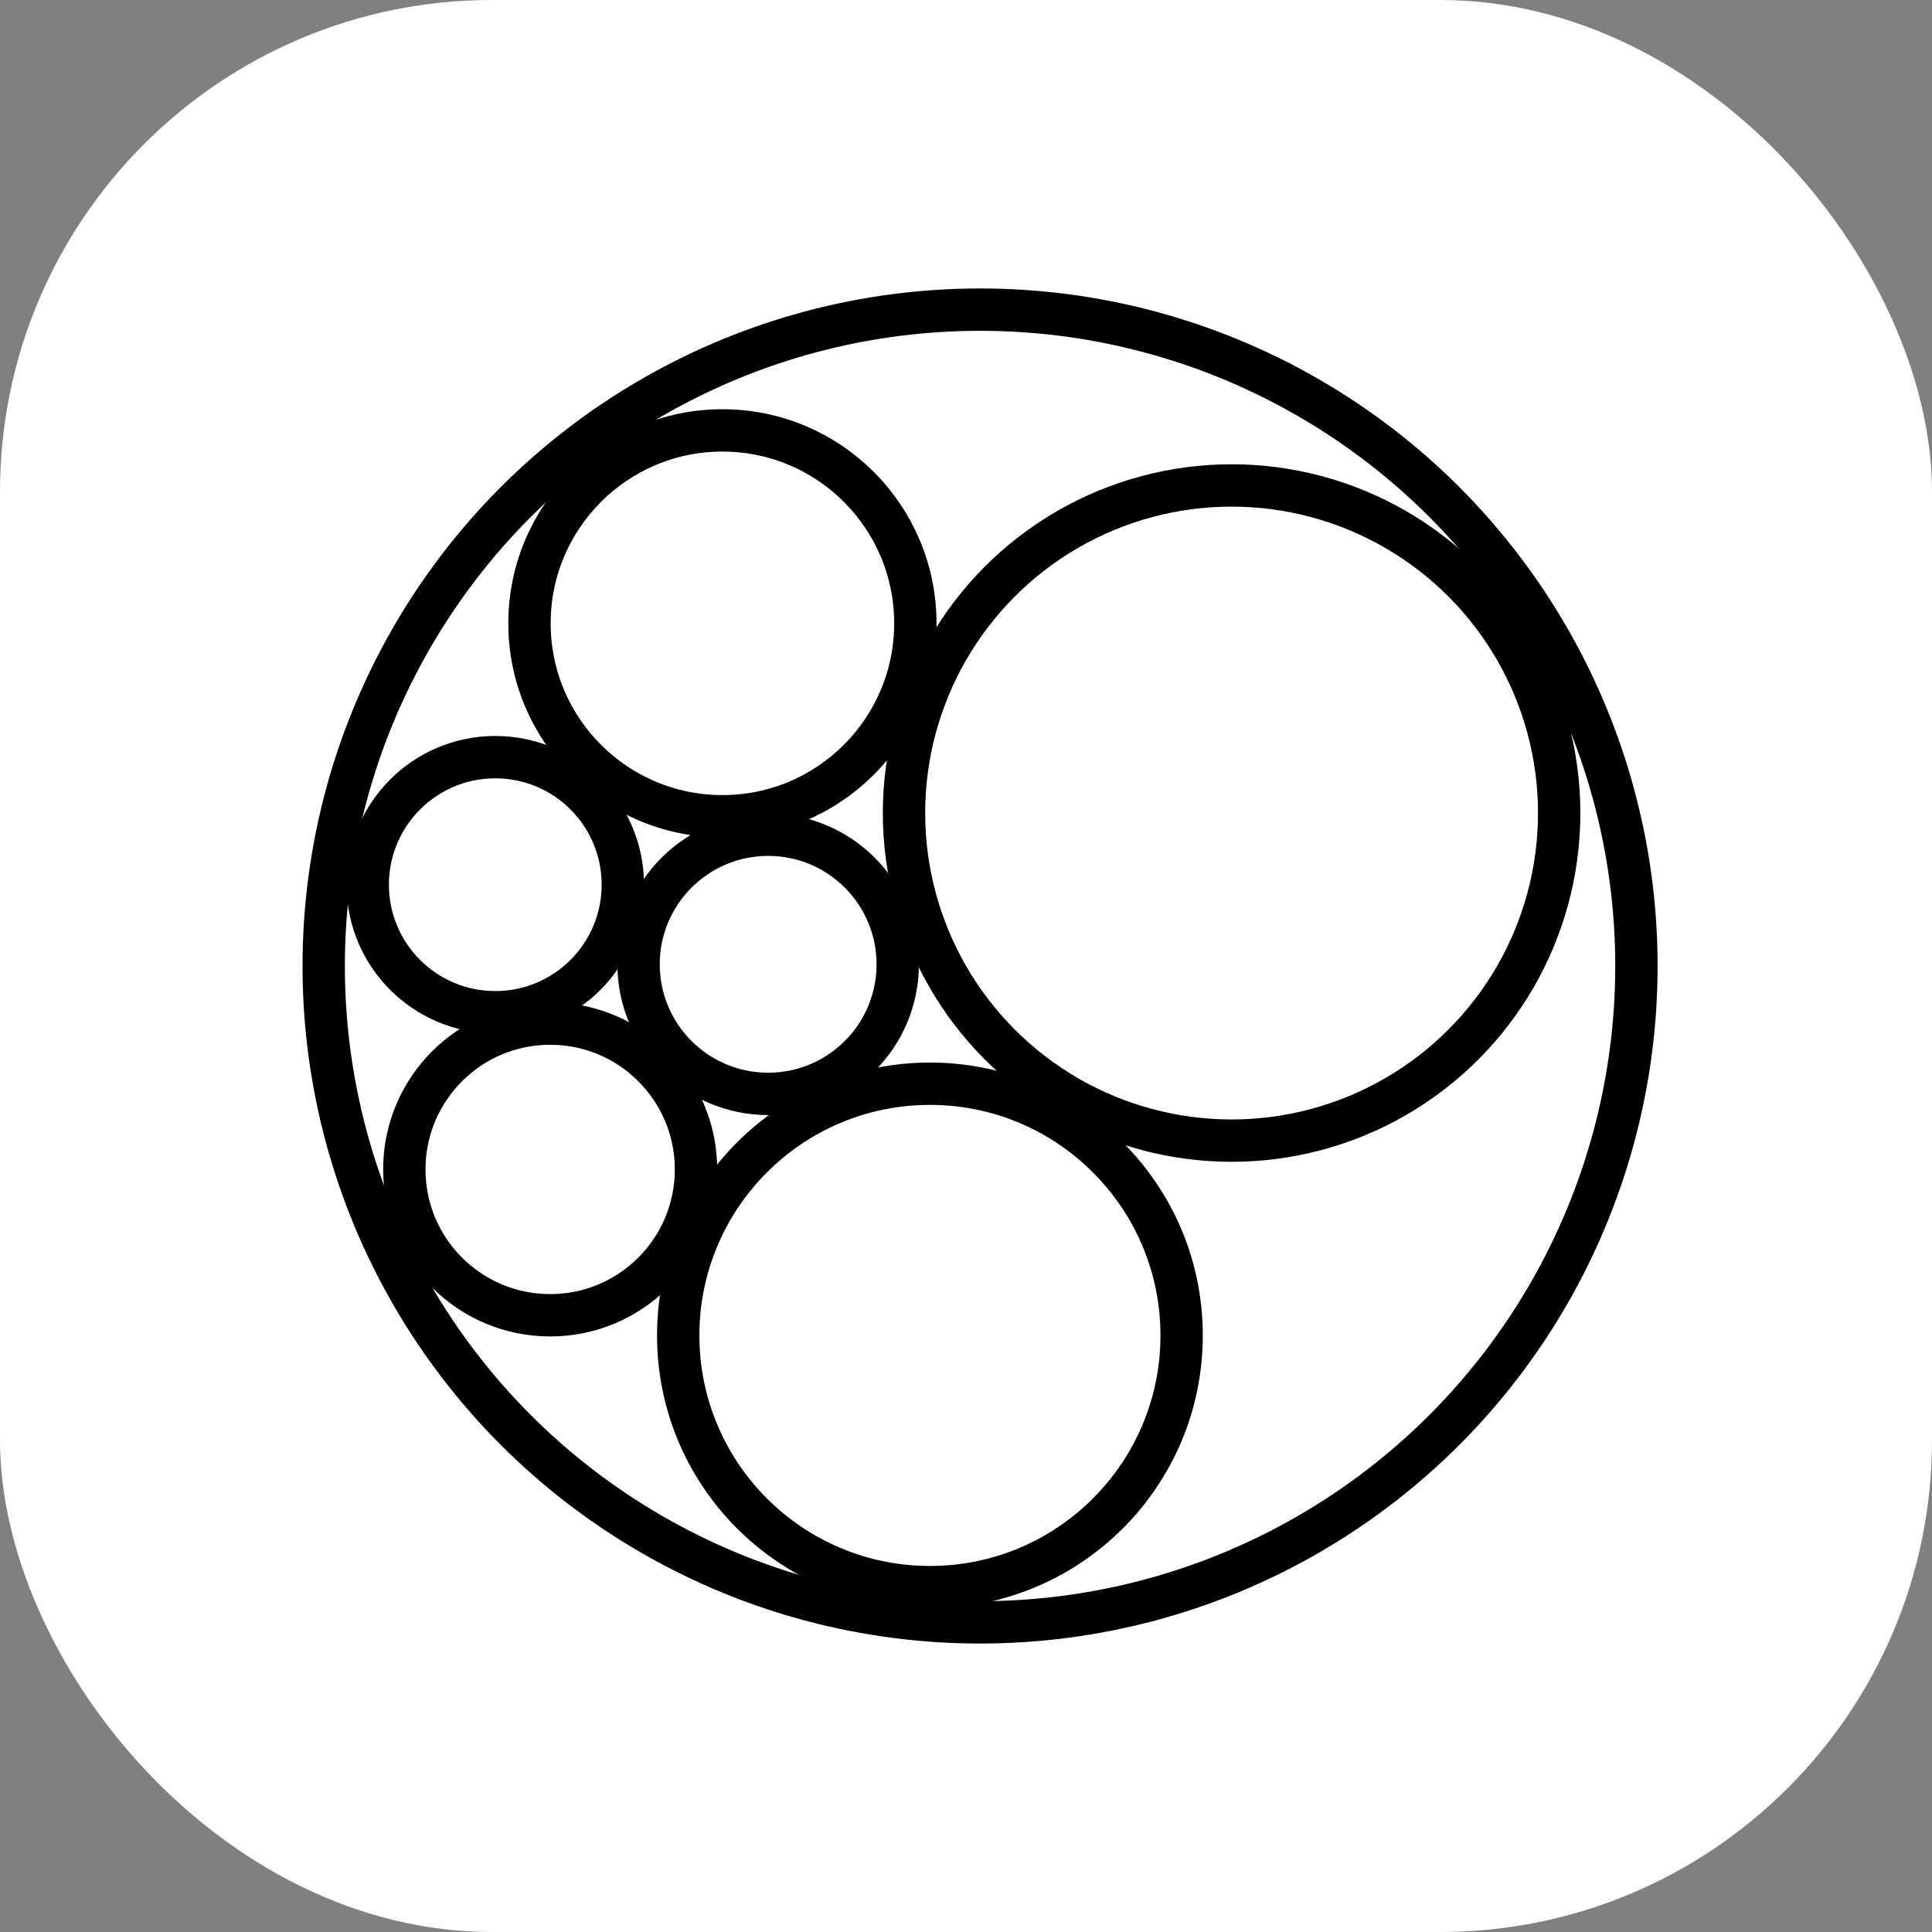
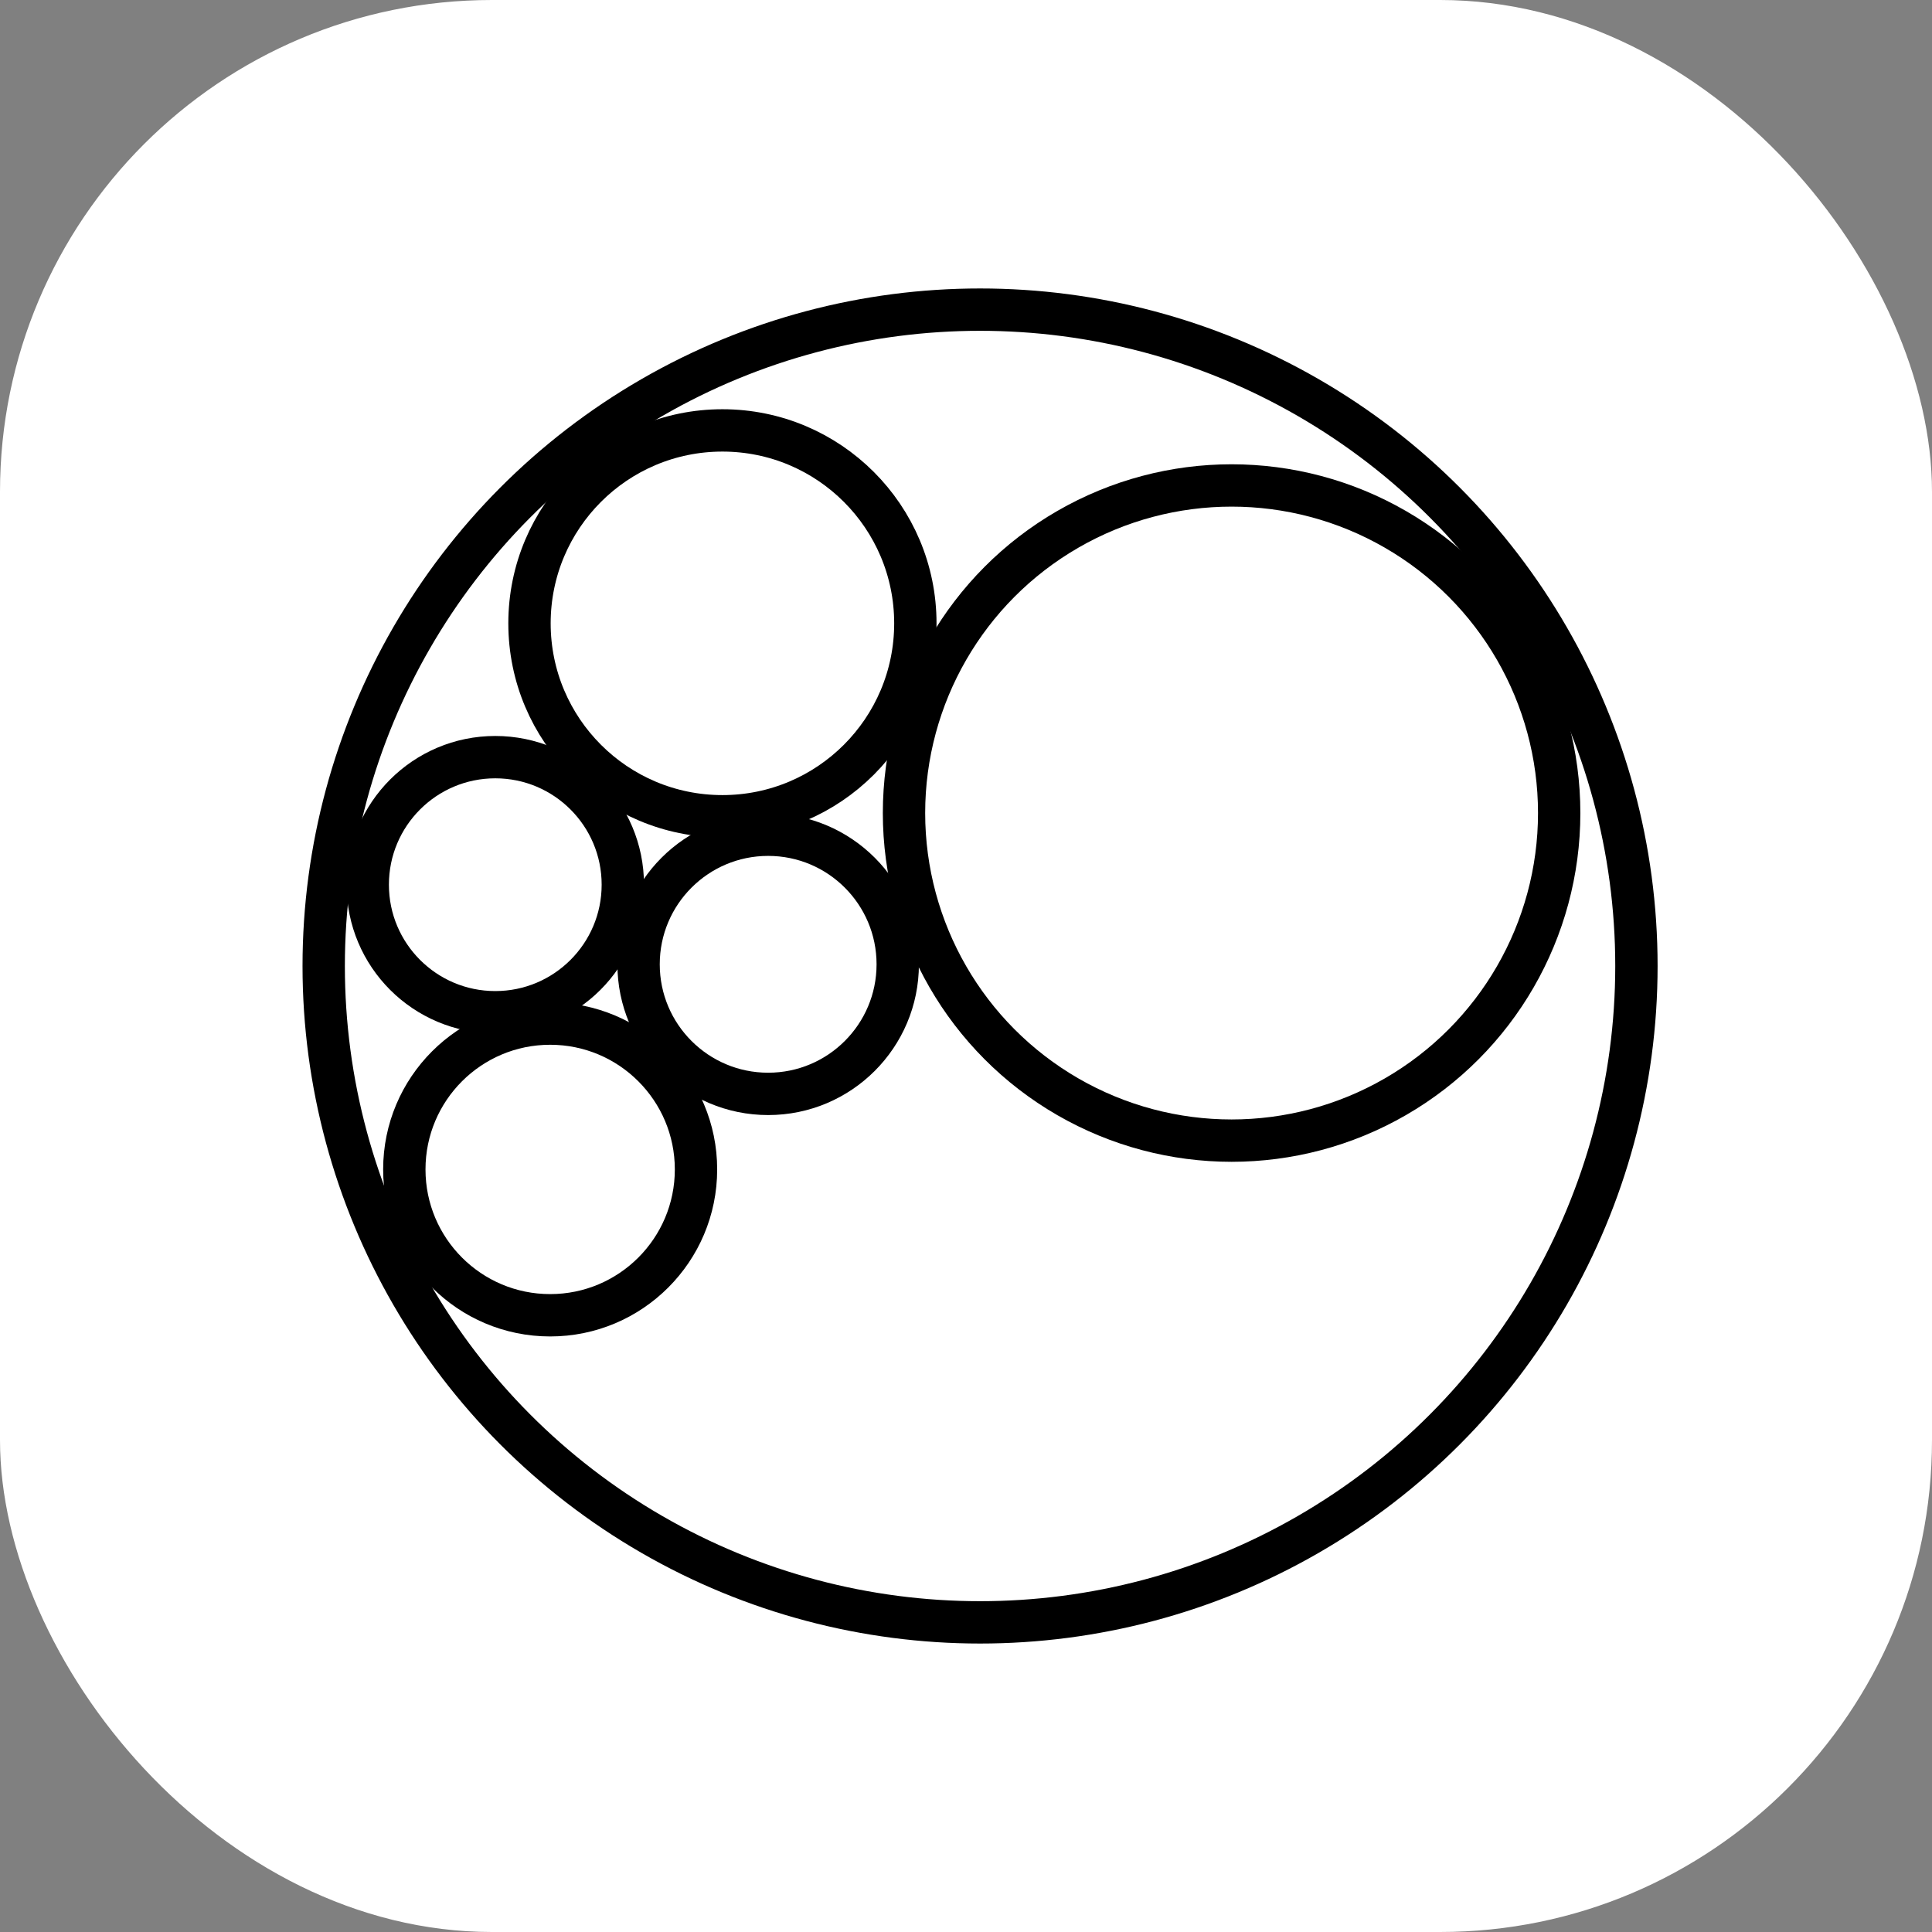
<svg xmlns="http://www.w3.org/2000/svg" id="Camada_1" data-name="Camada 1" viewBox="0 0 114.06 114.06">
  <rect x="0" y="0" width="114.06" height="114.06" fill="#808080" stroke="none" />
  <defs>
    <style>.cls-1{fill:#fff;}.cls-2{fill:none;stroke:#000;stroke-miterlimit:10;stroke-width:2.5px;}</style>
  </defs>
  <rect class="cls-1" width="114.06" height="114.06" rx="29.04" />
  <g id="Camada_4" data-name="Camada 4">
    <circle class="cls-2" cx="57.86" cy="57.03" r="38.75" />
    <circle class="cls-2" cx="72.71" cy="48" r="19.34" />
-     <circle class="cls-2" cx="54.9" cy="78.84" r="14.86" />
    <circle class="cls-2" cx="42.65" cy="36.8" r="11.39" />
    <circle class="cls-2" cx="29.24" cy="52.23" r="7.53" />
    <circle class="cls-2" cx="45.35" cy="56.93" r="7.65" />
    <circle class="cls-2" cx="32.48" cy="69.04" r="8.61" />
  </g>
</svg>